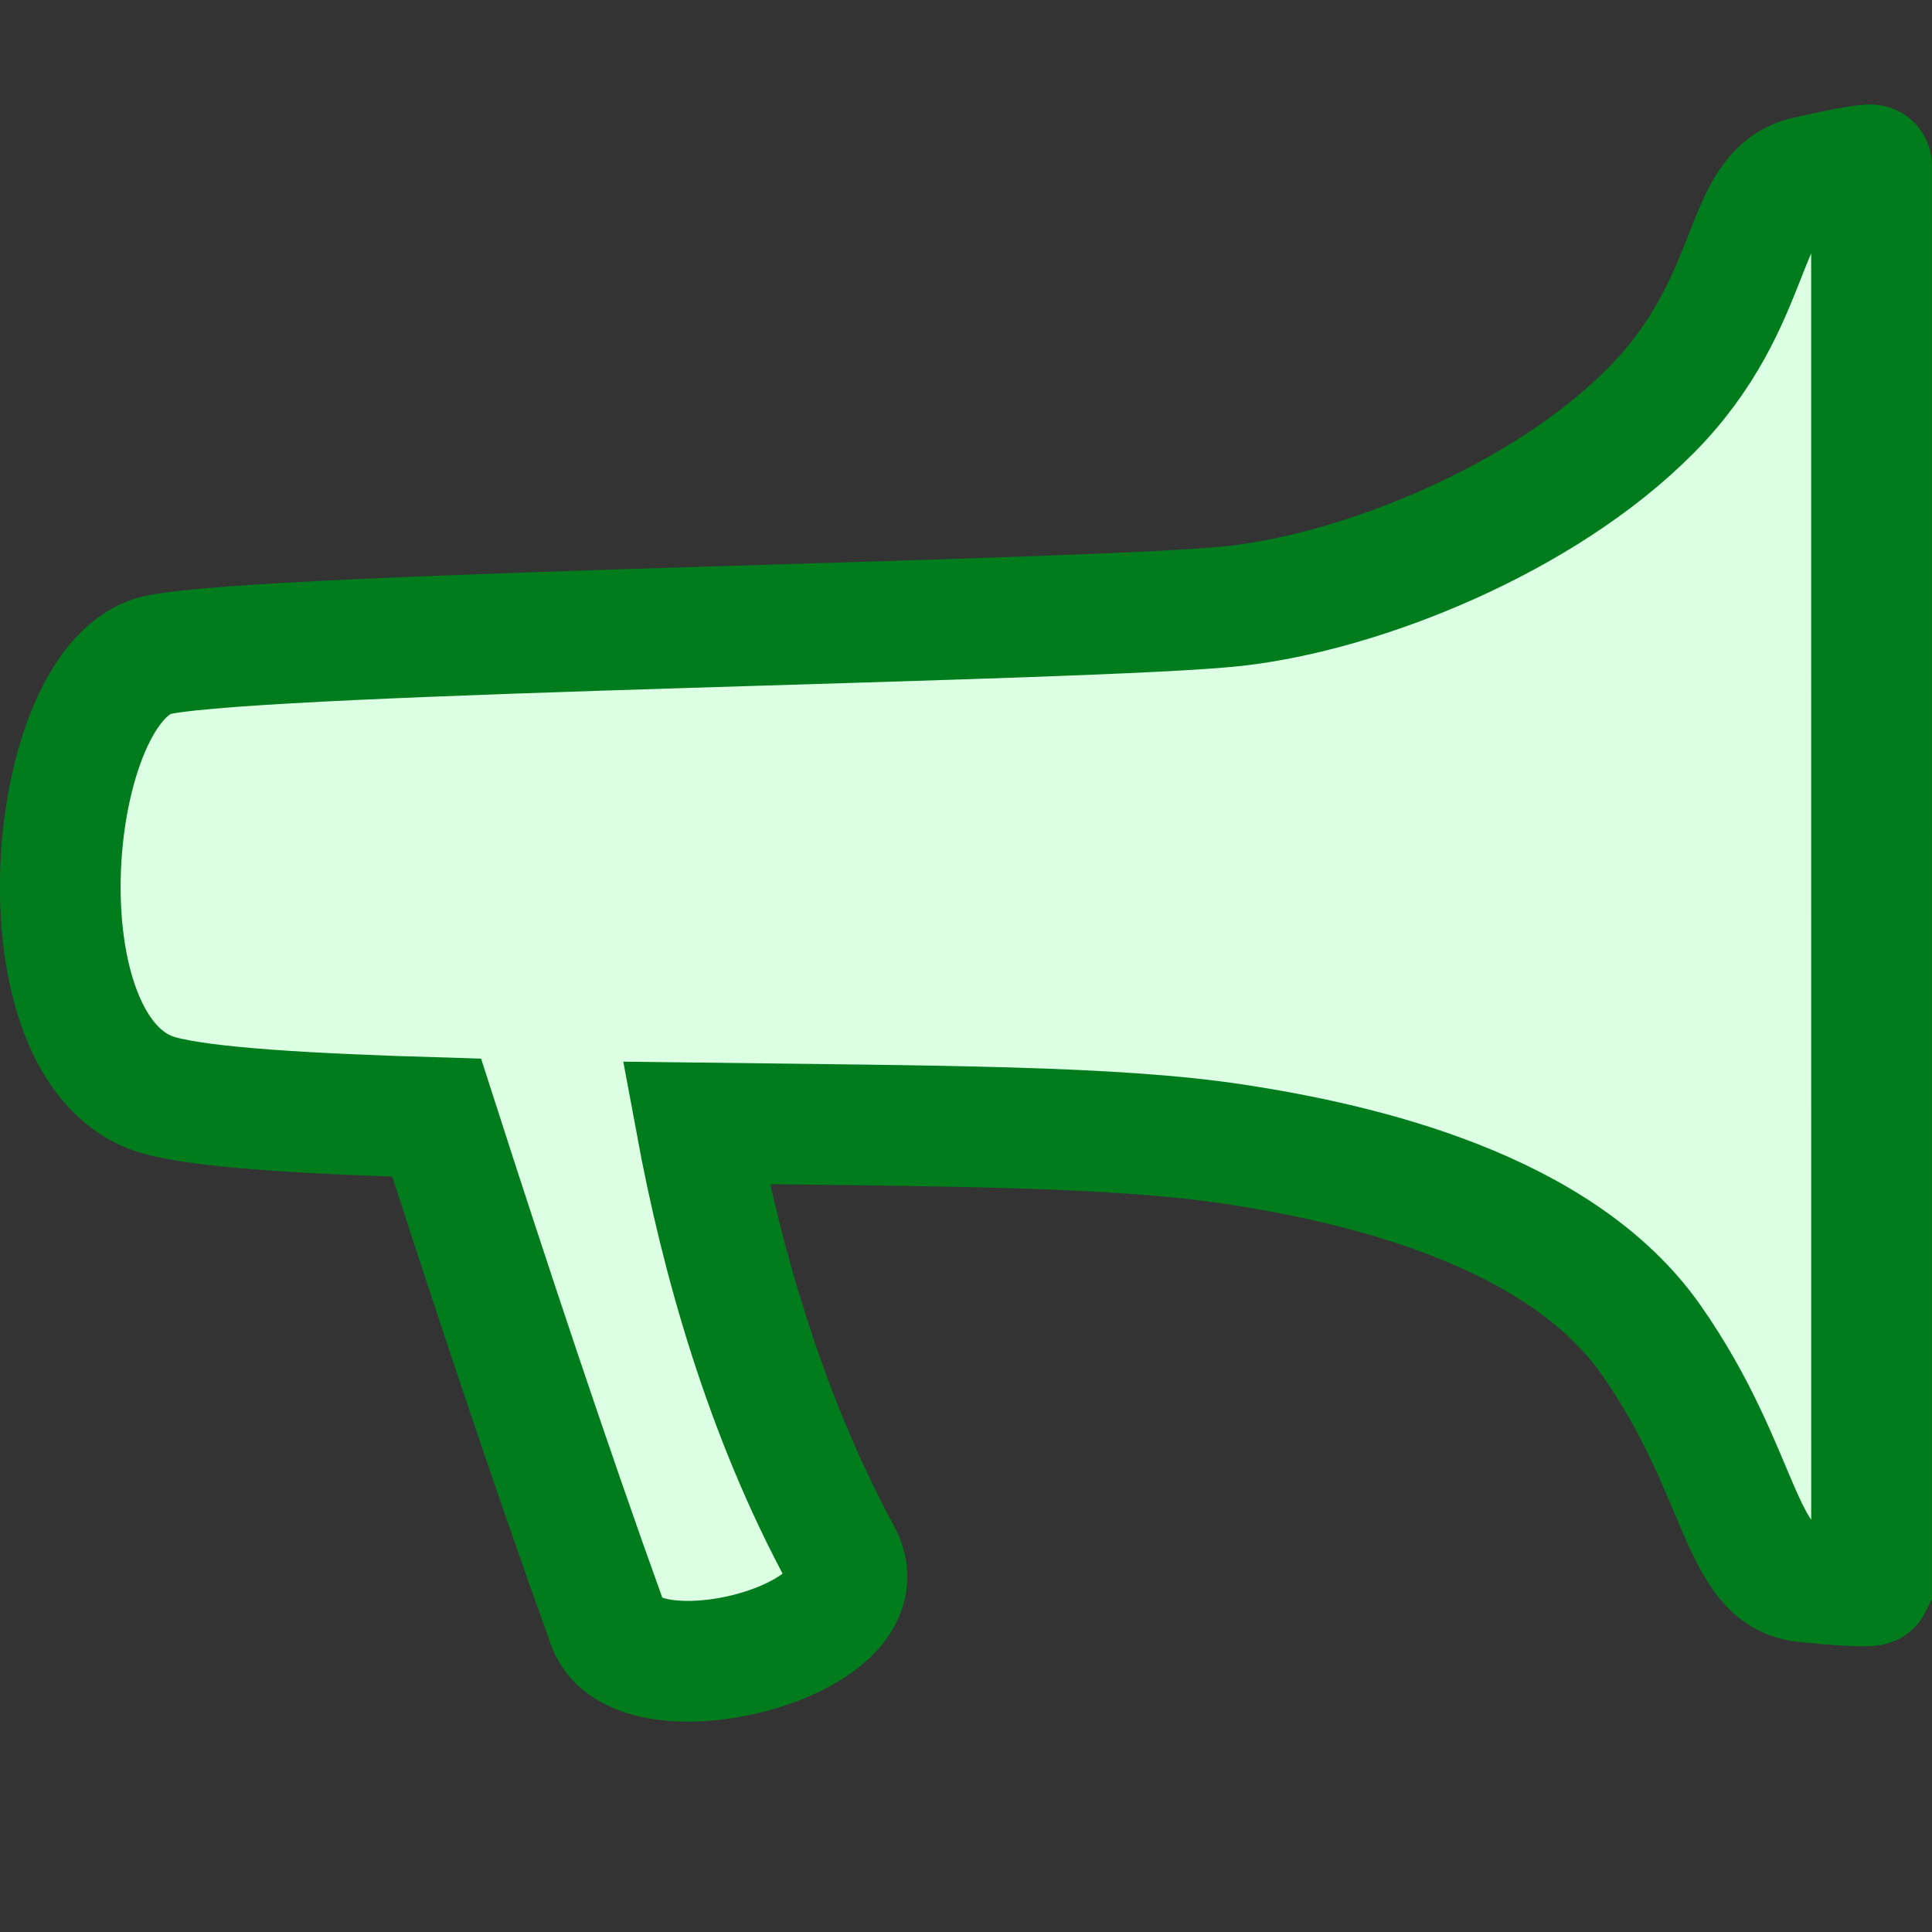
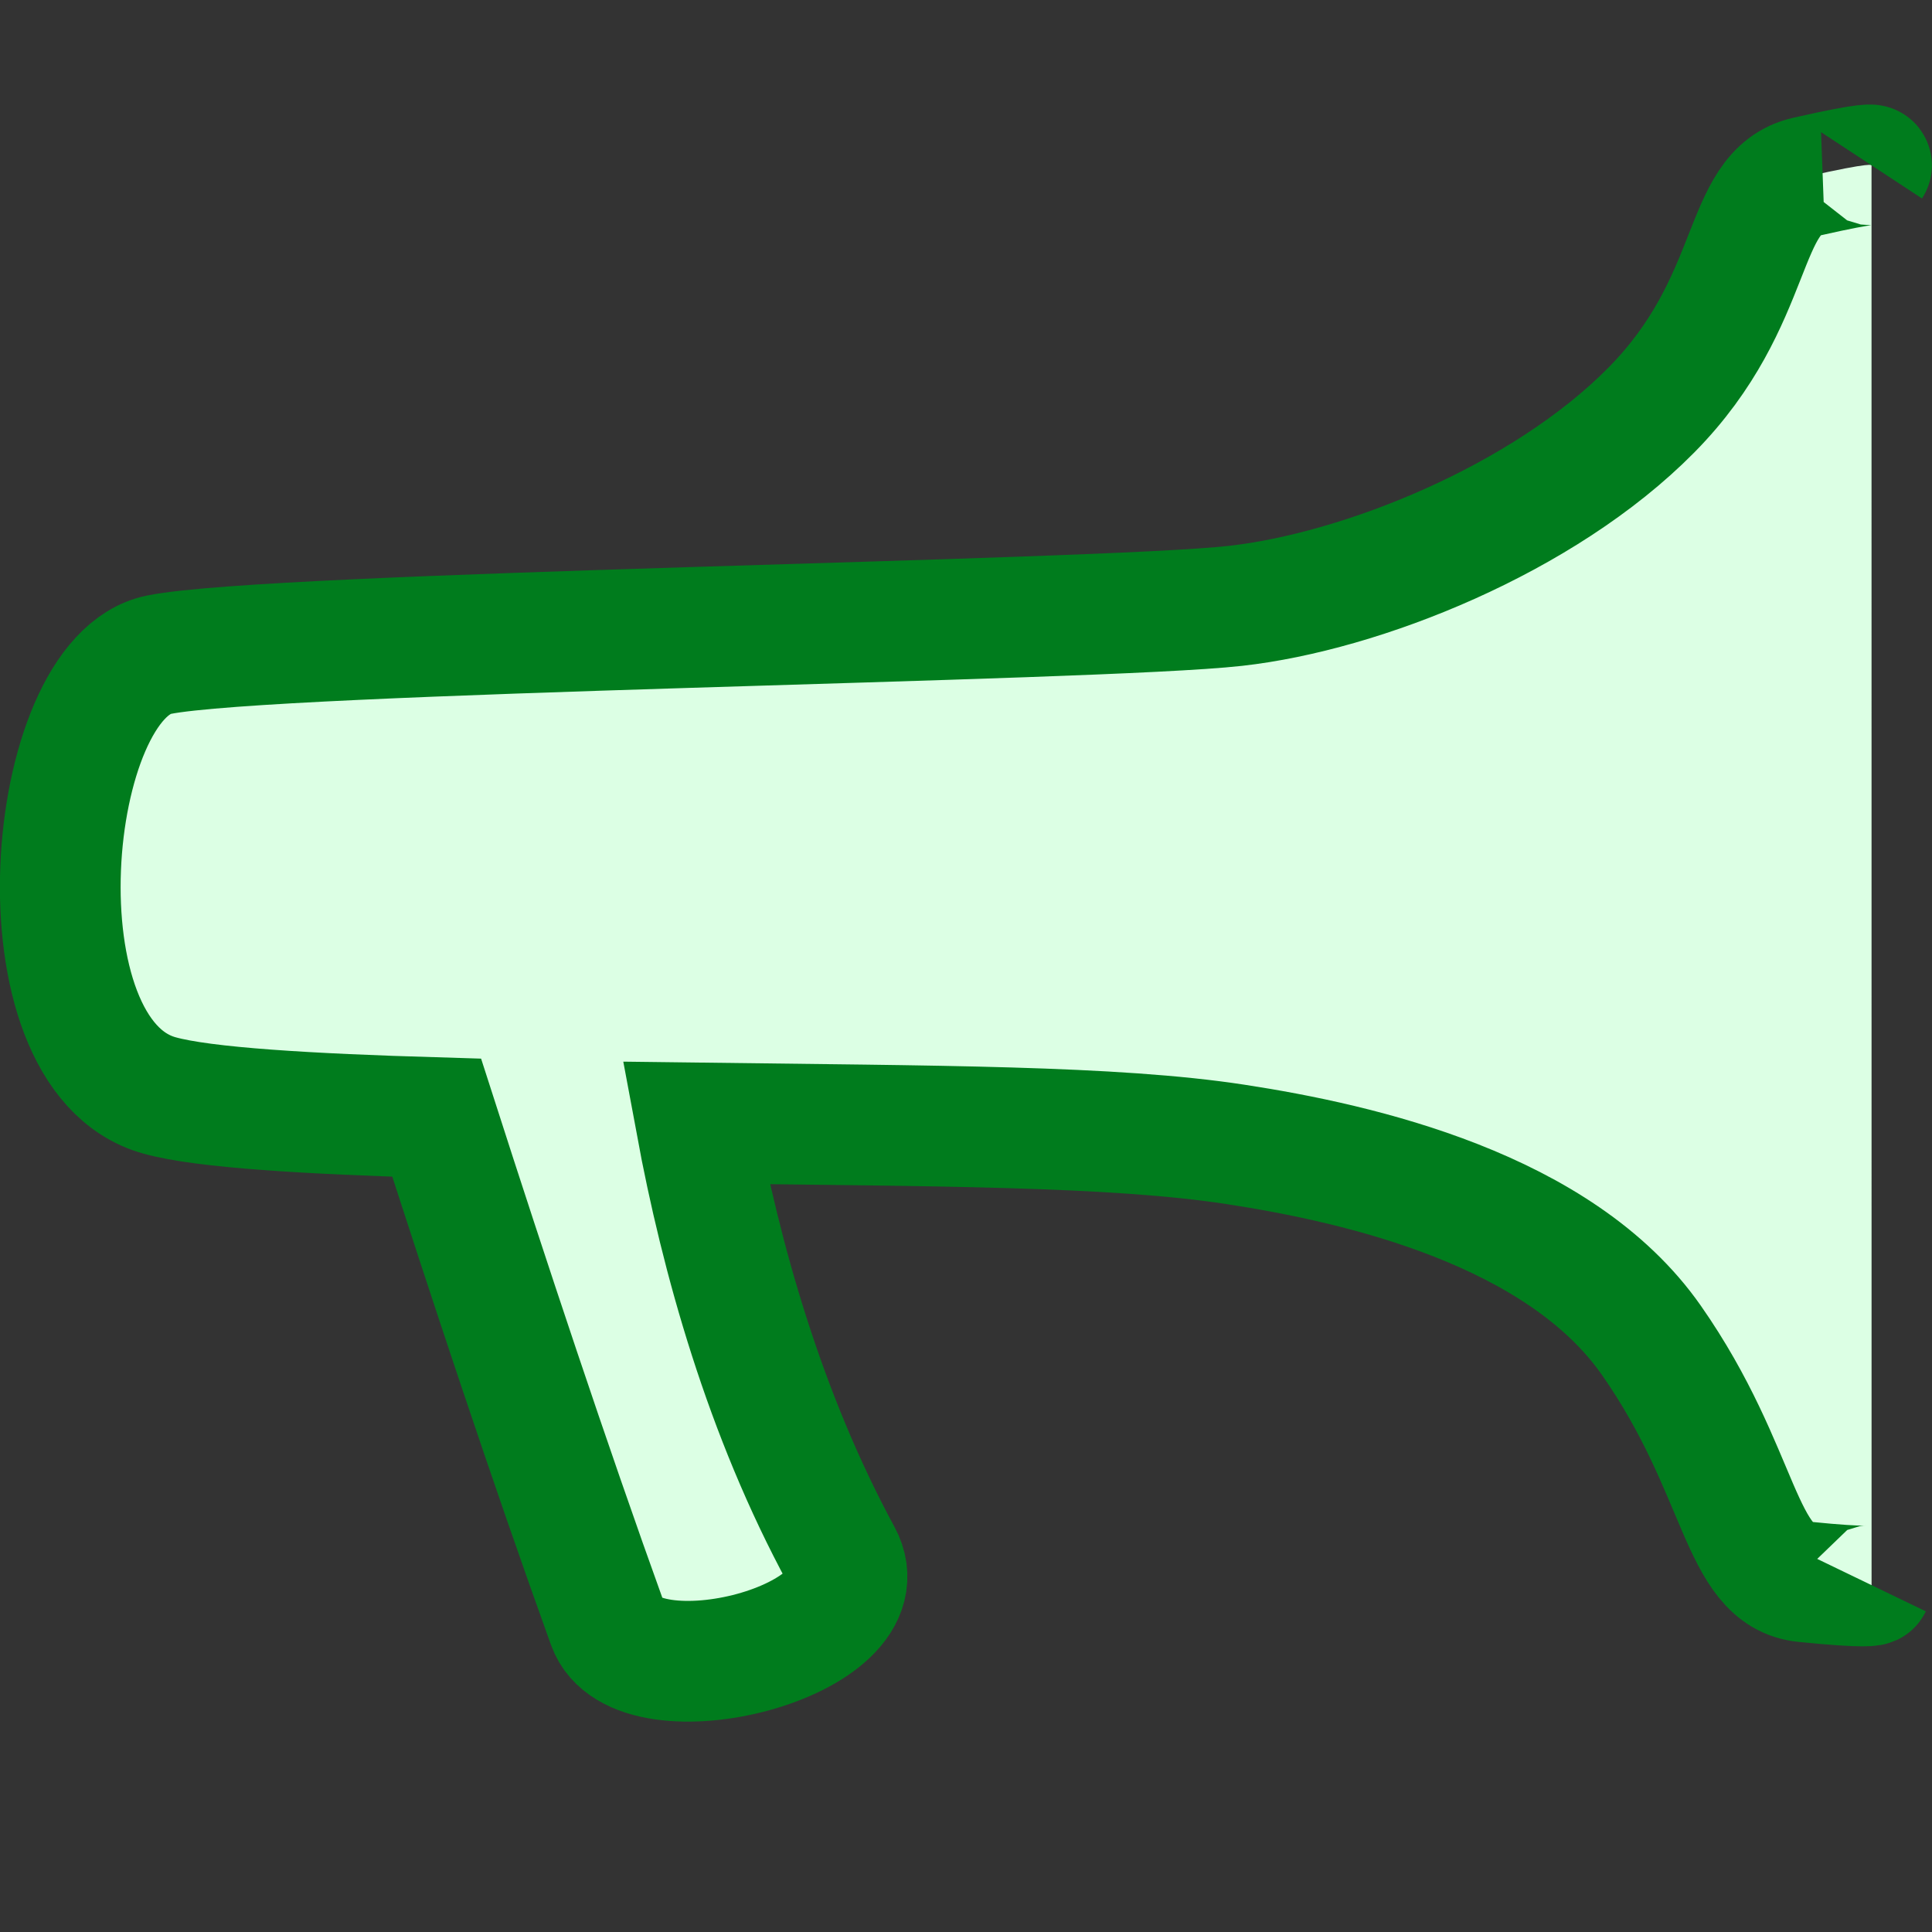
<svg xmlns="http://www.w3.org/2000/svg" xmlns:ns1="http://www.inkscape.org/namespaces/inkscape" xmlns:ns2="http://sodipodi.sourceforge.net/DTD/sodipodi-0.dtd" width="64" height="64" viewBox="0 0 16.933 16.933" version="1.1" id="svg1078" ns1:version="0.92.5 (2060ec1f9f, 2020-04-08)" ns2:docname="favicon6.svg" ns1:export-filename="/sites/django2/root_app/static/root_app/images/favicon.png" ns1:export-xdpi="96.000008" ns1:export-ydpi="96.000008">
  <rect x="0" y="0" width="16.933" height="16.933" fill="#333333" stroke="none" />
  <defs id="defs1072" />
  <ns2:namedview id="base" pagecolor="#ffffff" bordercolor="#666666" borderopacity="1.0" ns1:pageopacity="0.0" ns1:pageshadow="2" ns1:zoom="1.7727664" ns1:cx="-2.9736286" ns1:cy="-75.241528" ns1:document-units="mm" ns1:current-layer="layer1" showgrid="false" fit-margin-top="0" fit-margin-left="0" fit-margin-right="0" fit-margin-bottom="0" ns1:window-width="1920" ns1:window-height="1062" ns1:window-x="0" ns1:window-y="0" ns1:window-maximized="1" units="px" ns1:snap-global="true" />
  <g ns1:label="Layer 1" ns1:groupmode="layer" id="layer1" transform="translate(-229.177,-183.339)">
-     <rect style="opacity:1;fill:#e2e2e2;fill-opacity:0;stroke:none;stroke-width:0.056;stroke-linecap:round;stroke-linejoin:round;stroke-miterlimit:4;stroke-dasharray:none;stroke-dashoffset:0;stroke-opacity:1" id="rect15" width="16.933" height="16.933" x="229.177" y="183.339" />
-     <path ns2:nodetypes="czzsccccccszzcc" ns1:connector-curvature="0" id="path816-3" d="m 245.58,184.788 c 0,0 0.023,-0.035 -0.569,0.099 -0.592,0.134 -0.414,1.087 -1.361,2.046 -0.947,0.959 -2.542,1.593 -3.645,1.716 -1.223,0.137 -8.427,0.227 -9.434,0.428 -1.006,0.201 -1.294,3.498 3.6e-4,3.862 0.389,0.11 1.322,0.163 2.433,0.196 0.45,1.399 0.982,3.007 1.5,4.443 0.252,0.699 2.455,0.147 2.046,-0.607 -0.671,-1.237 -1.053,-2.603 -1.273,-3.79 2.095,0.027 3.66,0.024 4.728,0.188 1.097,0.168 2.843,0.569 3.645,1.717 0.802,1.147 0.768,2.059 1.342,2.117 0.574,0.058 0.588,0.029 0.588,0.029 z" style="color:#000000;clip-rule:nonzero;display:inline;overflow:visible;visibility:visible;opacity:1;isolation:auto;mix-blend-mode:normal;color-interpolation:sRGB;color-interpolation-filters:linearRGB;solid-color:#000000;solid-opacity:1;fill:#dcffe4;fill-opacity:1;fill-rule:evenodd;stroke:#007c1d;stroke-width:1.058;stroke-linecap:butt;stroke-linejoin:miter;stroke-miterlimit:4;stroke-dasharray:none;stroke-dashoffset:0;stroke-opacity:1;marker:none;color-rendering:auto;image-rendering:auto;shape-rendering:auto;text-rendering:auto;enable-background:accumulate" />
+     <path ns2:nodetypes="czzsccccccszzcc" ns1:connector-curvature="0" id="path816-3" d="m 245.58,184.788 c 0,0 0.023,-0.035 -0.569,0.099 -0.592,0.134 -0.414,1.087 -1.361,2.046 -0.947,0.959 -2.542,1.593 -3.645,1.716 -1.223,0.137 -8.427,0.227 -9.434,0.428 -1.006,0.201 -1.294,3.498 3.6e-4,3.862 0.389,0.11 1.322,0.163 2.433,0.196 0.45,1.399 0.982,3.007 1.5,4.443 0.252,0.699 2.455,0.147 2.046,-0.607 -0.671,-1.237 -1.053,-2.603 -1.273,-3.79 2.095,0.027 3.66,0.024 4.728,0.188 1.097,0.168 2.843,0.569 3.645,1.717 0.802,1.147 0.768,2.059 1.342,2.117 0.574,0.058 0.588,0.029 0.588,0.029 " style="color:#000000;clip-rule:nonzero;display:inline;overflow:visible;visibility:visible;opacity:1;isolation:auto;mix-blend-mode:normal;color-interpolation:sRGB;color-interpolation-filters:linearRGB;solid-color:#000000;solid-opacity:1;fill:#dcffe4;fill-opacity:1;fill-rule:evenodd;stroke:#007c1d;stroke-width:1.058;stroke-linecap:butt;stroke-linejoin:miter;stroke-miterlimit:4;stroke-dasharray:none;stroke-dashoffset:0;stroke-opacity:1;marker:none;color-rendering:auto;image-rendering:auto;shape-rendering:auto;text-rendering:auto;enable-background:accumulate" />
  </g>
</svg>